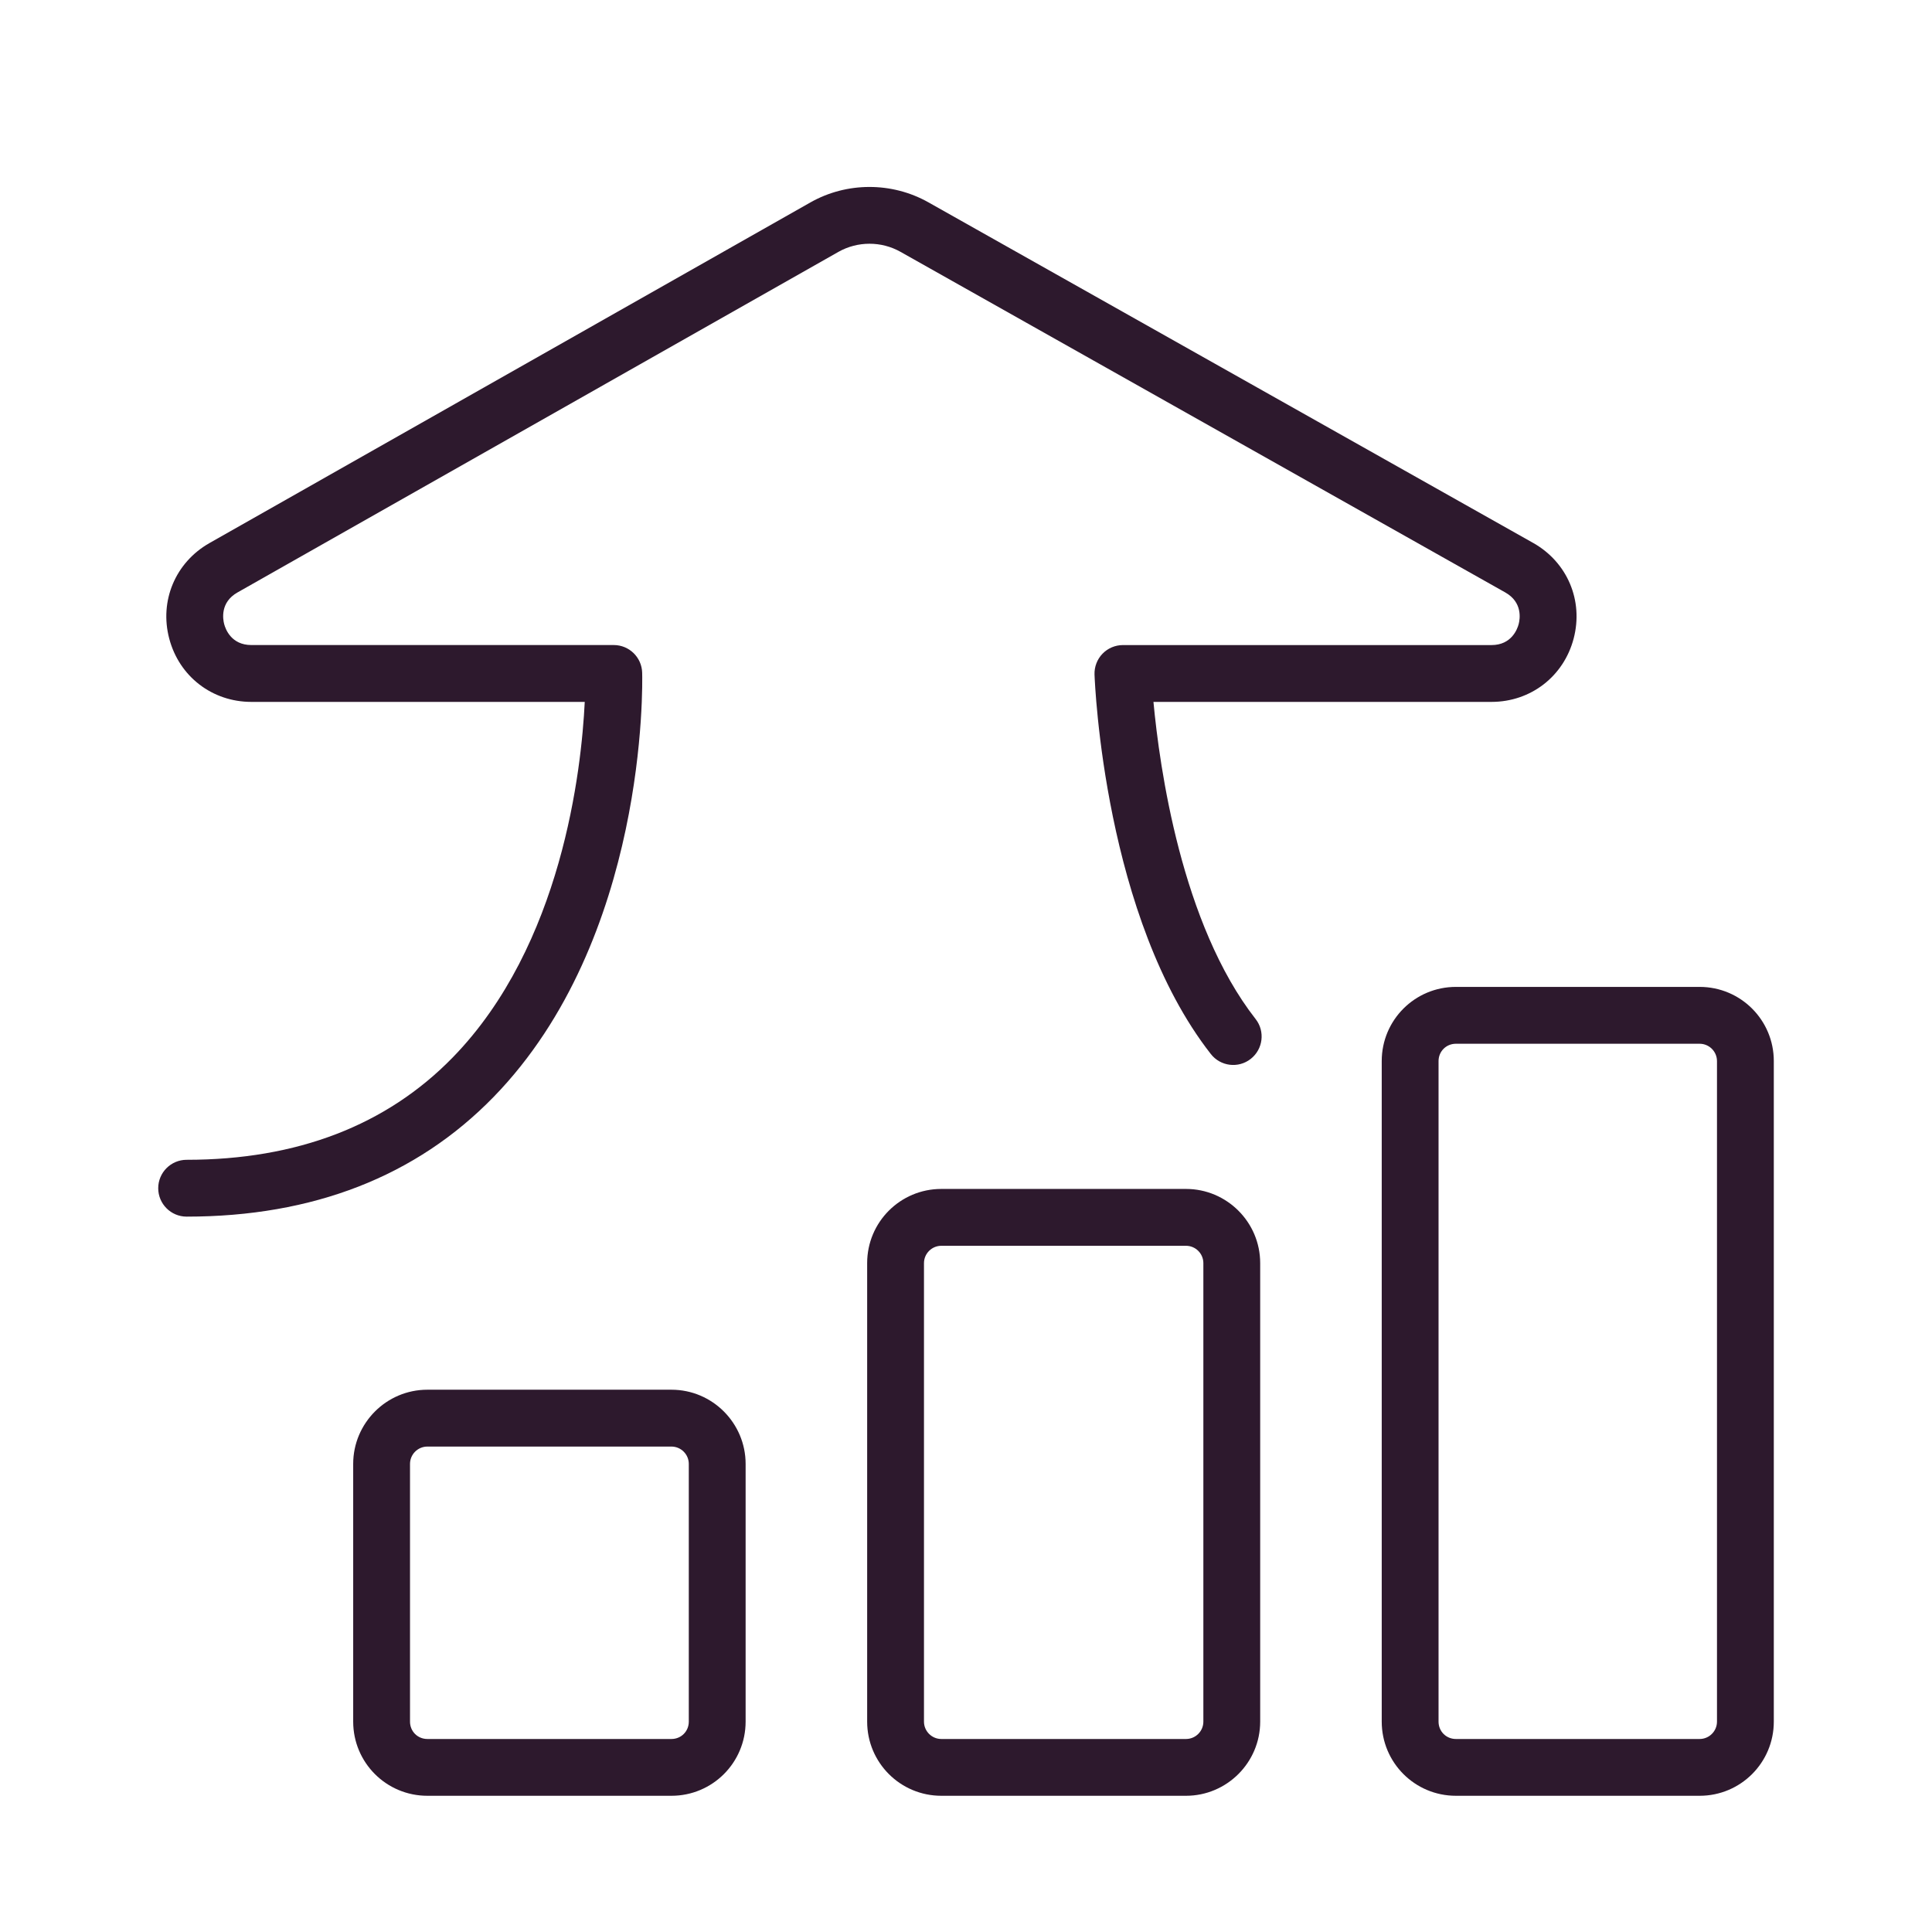
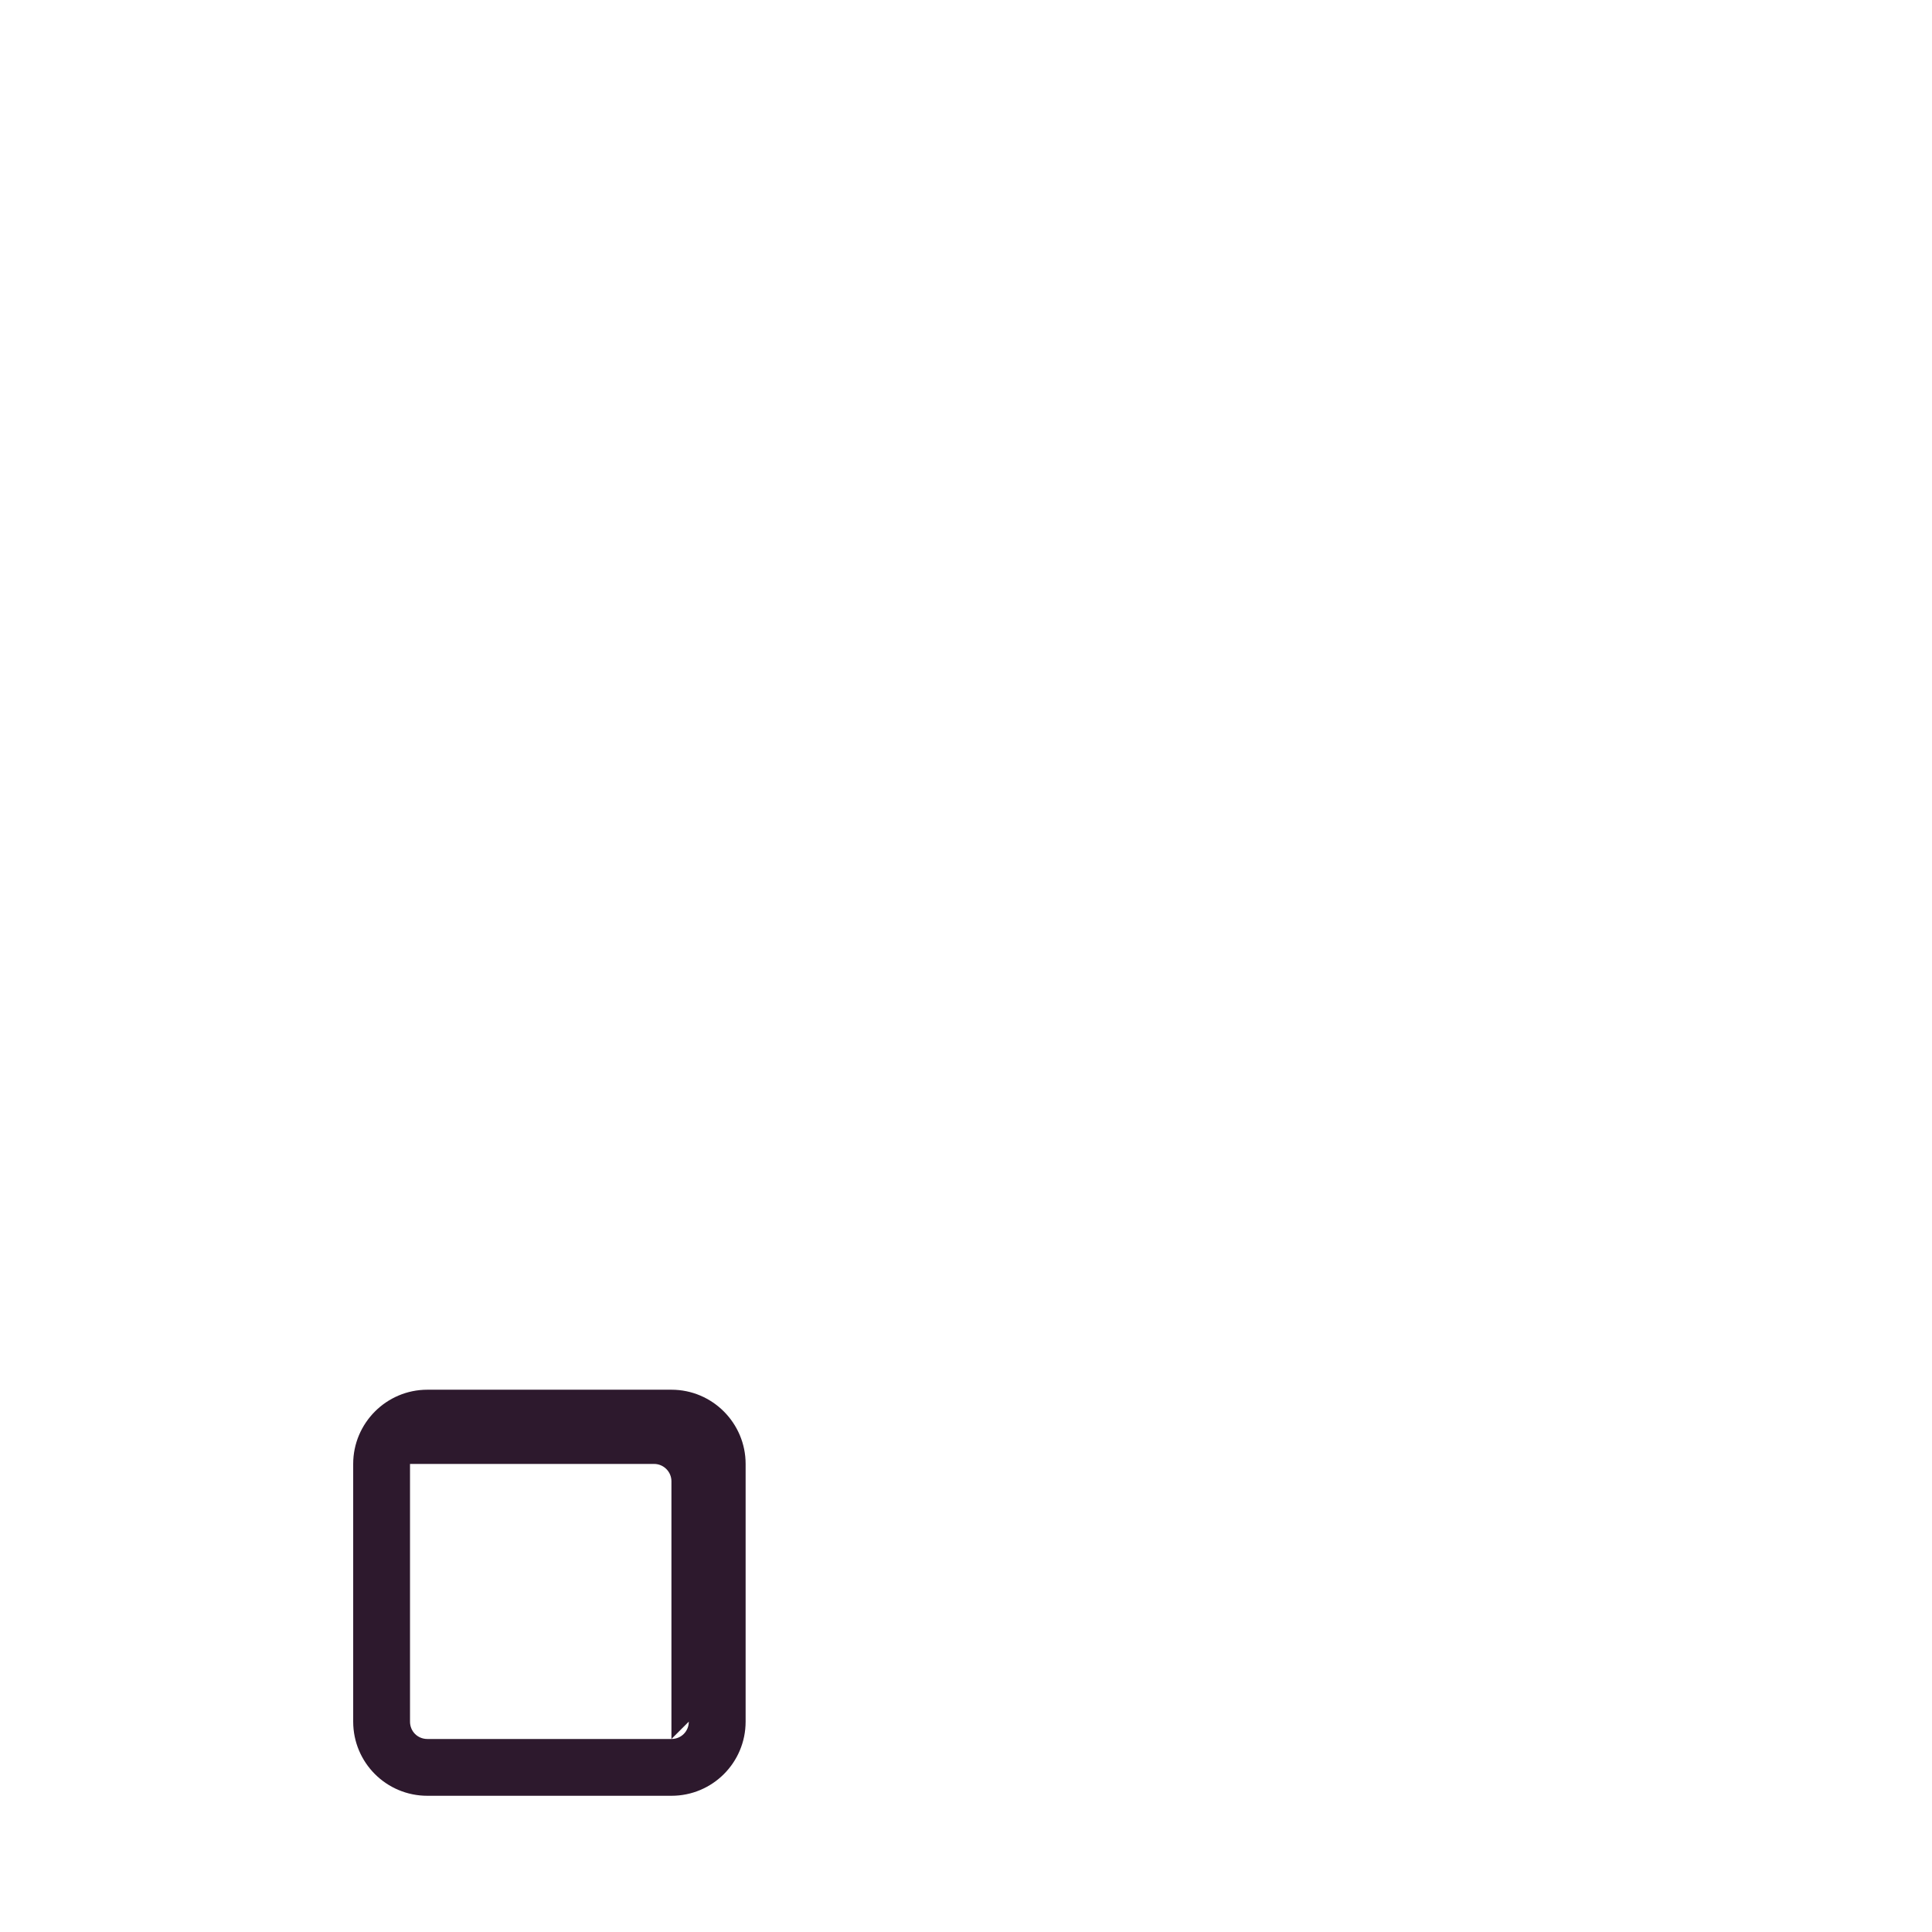
<svg xmlns="http://www.w3.org/2000/svg" id="Grafik" version="1.1" viewBox="0 0 61.2 61.2">
  <defs>
    <style>
      .st0 {
        fill: #2d192d;
      }
    </style>
  </defs>
-   <path class="st0" d="M53.839,31.262h-7.72c-1.3,0-2.35,1.05-2.35,2.35v20.923c0,1.3,1.05,2.35,2.35,2.35h7.72c1.3,0,2.35-1.05,2.35-2.35v-20.923c0-1.3-1.05-2.35-2.35-2.35ZM54.389,54.536c0,.303-.247.55-.55.55h-7.72c-.308,0-.55-.241-.55-.55v-20.923c0-.308.242-.55.55-.55h7.72c.303,0,.55.247.55.55v20.923Z" />
-   <path class="st0" d="M37.569,37.662h-7.75c-1.3,0-2.35,1.05-2.35,2.35v14.523c0,1.3,1.05,2.35,2.35,2.35h7.75c1.29,0,2.35-1.05,2.35-2.35v-14.523c0-1.3-1.06-2.35-2.35-2.35ZM38.119,54.536c0,.303-.247.55-.55.55h-7.75c-.303,0-.55-.247-.55-.55v-14.523c0-.303.247-.55.55-.55h7.75c.303,0,.55.247.55.55v14.523Z" />
-   <path class="st0" d="M21.269,44.022h-7.731c-1.3,0-2.35,1.06-2.35,2.35v8.163c0,1.3,1.05,2.35,2.35,2.35h7.731c1.3,0,2.35-1.05,2.35-2.35v-8.163c0-1.29-1.05-2.35-2.35-2.35ZM21.819,54.536c0,.308-.242.55-.55.55h-7.731c-.308,0-.55-.241-.55-.55v-8.163c0-.303.247-.55.55-.55h7.731c.303,0,.55.247.55.55v8.163Z" />
-   <path class="st0" d="M36.539,22.234h10.707c1.242,0,2.288-.807,2.603-2.008.315-1.201-.2-2.417-1.282-3.027L29.407,6.408c-1.153-.649-2.585-.648-3.737.005L6.635,17.203c-1.078.612-1.591,1.828-1.274,3.027.316,1.199,1.361,2.004,2.602,2.004h10.56c-.104,2.139-.715,7.709-4.185,11.266-2.096,2.149-4.931,3.239-8.426,3.239-.497,0-.9.403-.9.9s.403.9.9.9c4.003,0,7.274-1.275,9.723-3.79,4.875-5.008,4.717-13.097,4.707-13.44-.013-.487-.412-.876-.899-.876H7.962c-.637,0-.82-.508-.861-.664-.041-.155-.132-.688.422-1.002L26.558,7.979c.606-.343,1.359-.344,1.965-.003l19.16,10.791c.555.313.465.846.424,1.002s-.224.665-.861.665h-11.675c-.244,0-.478.099-.648.275-.169.176-.26.413-.252.657.012.313.317,7.718,3.685,12.023.307.392.872.461,1.263.154s.461-.872.155-1.263c-2.352-3.007-3.044-7.988-3.236-10.046Z" />
+   <path class="st0" d="M21.269,44.022h-7.731c-1.3,0-2.35,1.06-2.35,2.35v8.163c0,1.3,1.05,2.35,2.35,2.35h7.731c1.3,0,2.35-1.05,2.35-2.35v-8.163c0-1.29-1.05-2.35-2.35-2.35ZM21.819,54.536c0,.308-.242.55-.55.55h-7.731c-.308,0-.55-.241-.55-.55v-8.163h7.731c.303,0,.55.247.55.55v8.163Z" />
</svg>